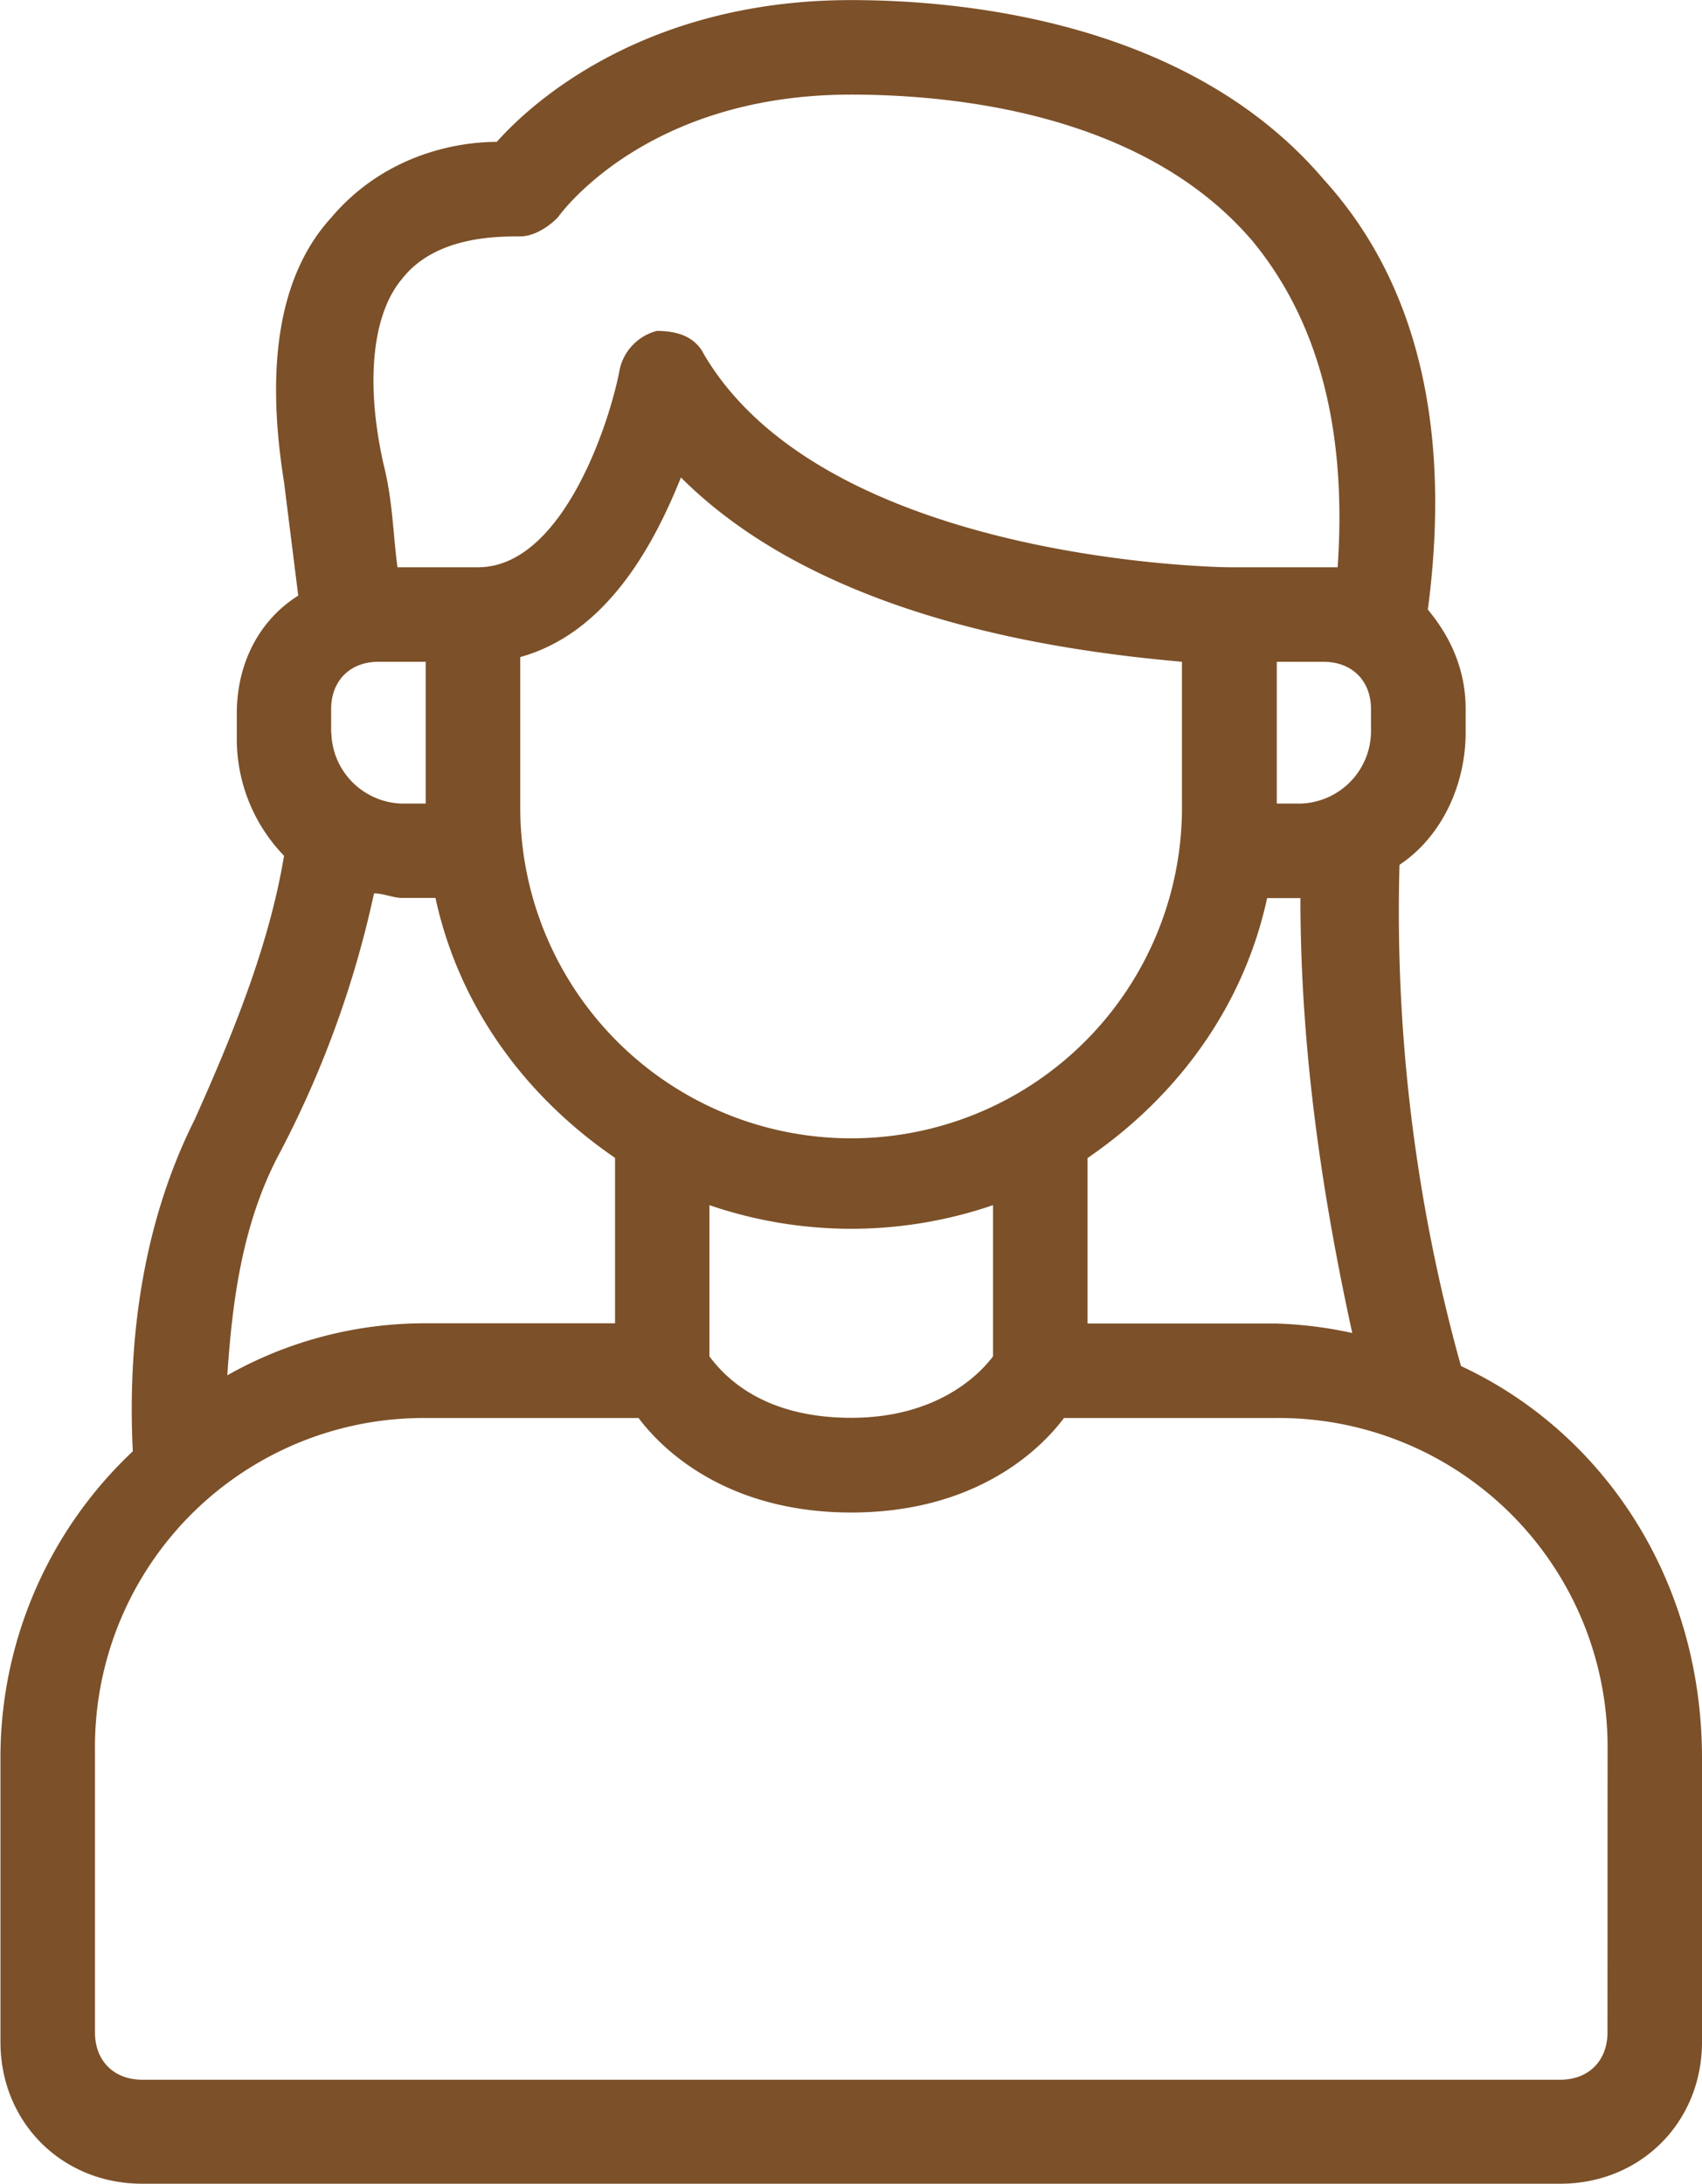
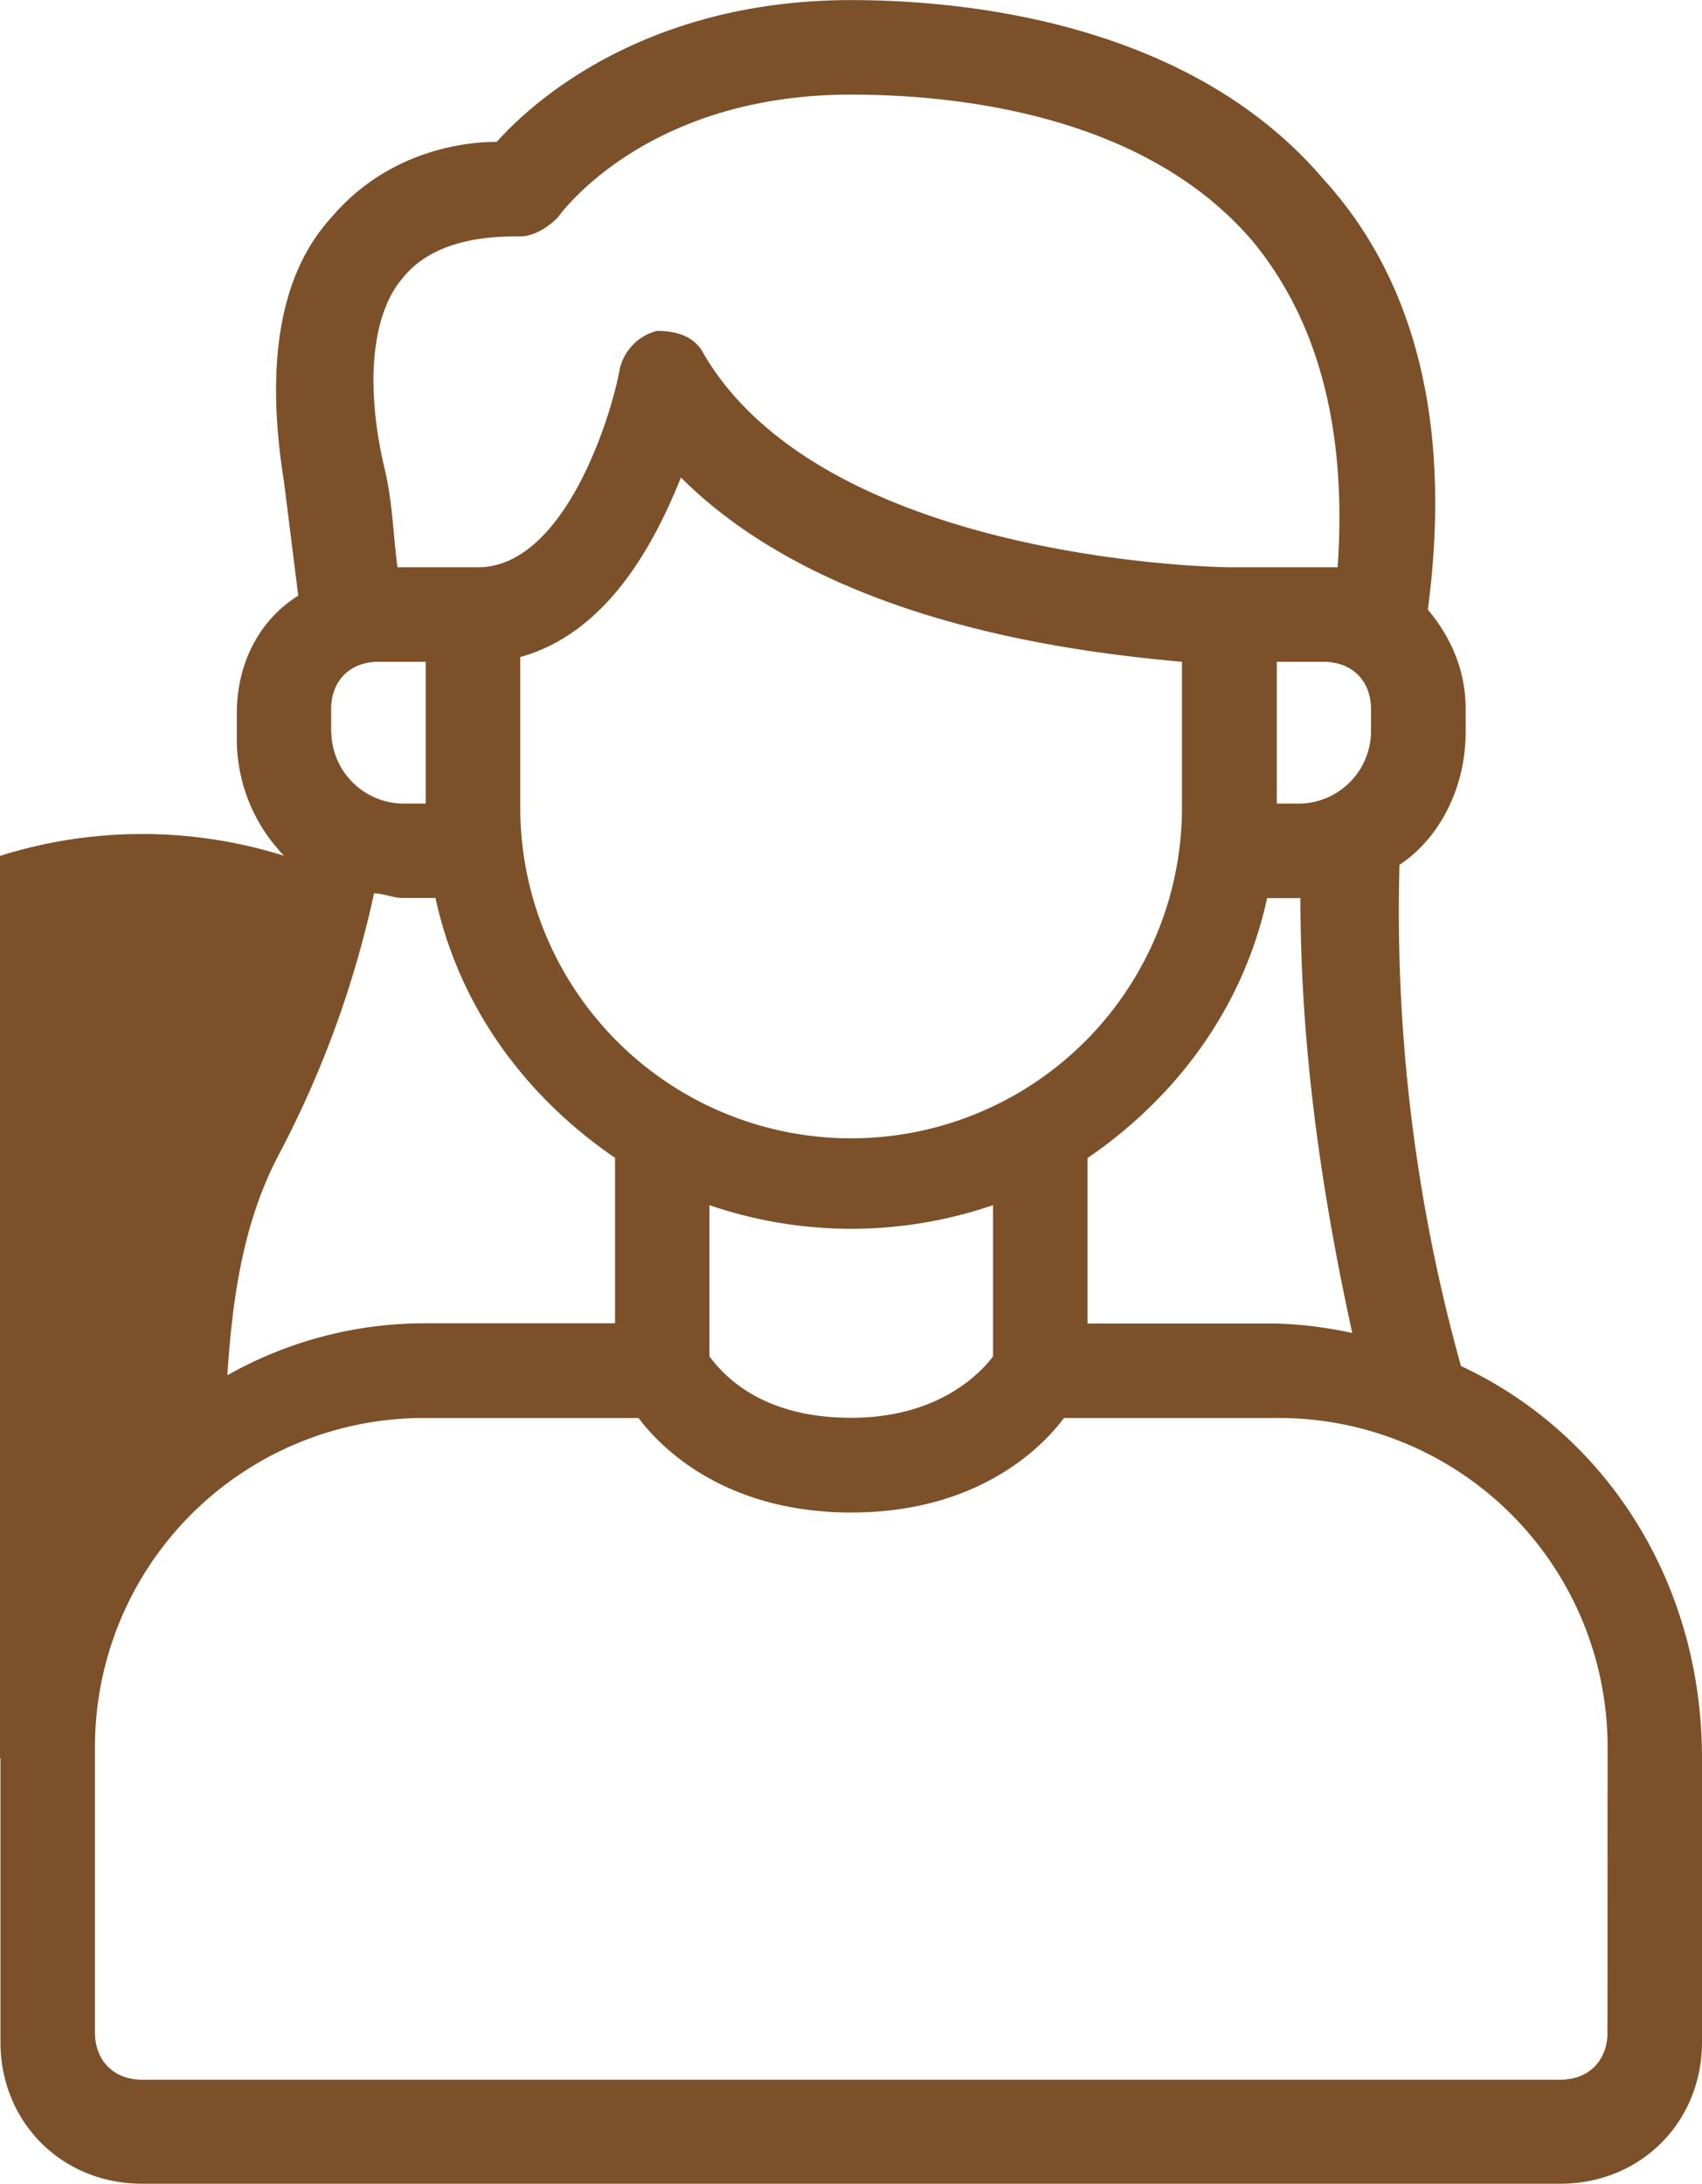
<svg xmlns="http://www.w3.org/2000/svg" data-name="Layer 1" fill="#7c5028" height="481.3" preserveAspectRatio="xMidYMid meet" version="1" viewBox="62.4 10.4 375.1 481.3" width="375.1" zoomAndPan="magnify">
  <g>
    <g id="change1_1">
-       <path d="M384.38,311.46A372.86,372.86,0,0,1,370.83,201c9.38-6.25,14.58-17.71,14.58-29.17v-5.21c0-8.33-3.12-15.62-8.33-21.87C382.29,105.21,375,72.92,354.17,50,325,15.63,276,10.42,250,10.42c-44.79,0-69.79,21.88-78.12,31.25-9.37,0-25,3.13-36.46,16.67C124,70.83,120.83,90.63,125,116.67l3.13,25c-8.33,5.21-13.54,14.58-13.54,26v5.21A37,37,0,0,0,125,199c-3.12,18.75-10.42,37.5-19.79,58.33-12.5,25-14.58,52.08-13.54,72.92A92.64,92.64,0,0,0,62.5,397.92v62.5c0,17.71,13.54,31.25,31.25,31.25h312.5c17.71,0,31.25-13.54,31.25-31.25v-62.5C437.5,358.33,415.63,326,384.38,311.46Zm-24-7.29a91.17,91.17,0,0,0-16.67-2.08H302.08V265.62c19.79-13.54,34.38-33.33,39.58-57.29H349C349,239.58,353.13,270.83,360.42,304.17Zm-225-132.29v-5.21c0-6.25,4.17-10.42,10.42-10.42h10.42V187.5H151A16,16,0,0,1,135.42,171.87Zm41.67,15.63V155.21c18.75-5.21,29.17-24,35.42-39.58,32.29,32.29,87.5,38.54,110.42,40.62V187.5a72.92,72.92,0,1,1-145.83,0Zm177.08-31.25c6.25,0,10.42,4.17,10.42,10.42v5.21A16,16,0,0,1,349,187.5h-5.21V156.25ZM218.75,276a96.35,96.35,0,0,0,62.5,0v33.33c-3.12,4.17-12.5,13.54-31.25,13.54-19.79,0-28.12-9.37-31.25-13.54ZM151,71.87c7.29-9.37,20.83-9.37,26-9.37,3.13,0,6.25-2.08,8.33-4.17,0,0,18.75-27.08,64.58-27.08,22.92,0,64.58,4.17,88.54,32.29q21.88,26.56,18.75,71.88h-24c-1,0-88.54-1-115.63-46.88-2.08-4.17-6.25-5.21-10.42-5.21A11.3,11.3,0,0,0,199,91.67c-2.08,11.46-12.5,43.75-31.25,43.75H150c-1-7.29-1-14.58-3.12-22.92C142.71,93.75,144.79,79.17,151,71.87ZM124,264.58a225.22,225.22,0,0,0,20.83-57.29c2.08,0,4.17,1,6.25,1h7.29c5.21,24,19.79,43.75,39.58,57.29v36.46H156.25a88.34,88.34,0,0,0-43.75,11.46C113.54,297.92,115.63,280.21,124,264.58ZM416.67,458.33c0,6.25-4.17,10.42-10.42,10.42H93.75c-6.25,0-10.42-4.17-10.42-10.42v-62.5a72.47,72.47,0,0,1,72.92-72.92h46.88c6.25,8.33,20.83,20.83,46.88,20.83s40.63-12.5,46.88-20.83h46.88a72.47,72.47,0,0,1,72.92,72.92Z" fill="inherit" />
+       <path d="M384.38,311.46A372.86,372.86,0,0,1,370.83,201c9.38-6.25,14.58-17.71,14.58-29.17v-5.21c0-8.33-3.12-15.62-8.33-21.87C382.29,105.21,375,72.92,354.17,50,325,15.63,276,10.42,250,10.42c-44.79,0-69.79,21.88-78.12,31.25-9.37,0-25,3.13-36.46,16.67C124,70.83,120.83,90.63,125,116.67l3.13,25c-8.33,5.21-13.54,14.58-13.54,26v5.21A37,37,0,0,0,125,199A92.64,92.64,0,0,0,62.5,397.92v62.5c0,17.71,13.54,31.25,31.25,31.25h312.5c17.71,0,31.25-13.54,31.25-31.25v-62.5C437.5,358.33,415.63,326,384.38,311.46Zm-24-7.29a91.17,91.17,0,0,0-16.67-2.08H302.08V265.62c19.79-13.54,34.38-33.33,39.58-57.29H349C349,239.58,353.13,270.83,360.42,304.17Zm-225-132.29v-5.21c0-6.25,4.17-10.42,10.42-10.42h10.42V187.5H151A16,16,0,0,1,135.42,171.87Zm41.67,15.63V155.21c18.75-5.21,29.17-24,35.42-39.58,32.29,32.29,87.5,38.54,110.42,40.62V187.5a72.92,72.92,0,1,1-145.83,0Zm177.08-31.25c6.25,0,10.42,4.17,10.42,10.42v5.21A16,16,0,0,1,349,187.5h-5.21V156.25ZM218.75,276a96.35,96.35,0,0,0,62.5,0v33.33c-3.12,4.17-12.5,13.54-31.25,13.54-19.79,0-28.12-9.37-31.25-13.54ZM151,71.87c7.29-9.37,20.83-9.37,26-9.37,3.13,0,6.25-2.08,8.33-4.17,0,0,18.75-27.08,64.58-27.08,22.92,0,64.58,4.17,88.54,32.29q21.88,26.56,18.75,71.88h-24c-1,0-88.54-1-115.63-46.88-2.08-4.17-6.25-5.21-10.42-5.21A11.3,11.3,0,0,0,199,91.67c-2.08,11.46-12.5,43.75-31.25,43.75H150c-1-7.29-1-14.58-3.12-22.92C142.71,93.75,144.79,79.17,151,71.87ZM124,264.58a225.22,225.22,0,0,0,20.83-57.29c2.08,0,4.17,1,6.25,1h7.29c5.21,24,19.79,43.75,39.58,57.29v36.46H156.25a88.34,88.34,0,0,0-43.75,11.46C113.54,297.92,115.63,280.21,124,264.58ZM416.67,458.33c0,6.25-4.17,10.42-10.42,10.42H93.75c-6.25,0-10.42-4.17-10.42-10.42v-62.5a72.47,72.47,0,0,1,72.92-72.92h46.88c6.25,8.33,20.83,20.83,46.88,20.83s40.63-12.5,46.88-20.83h46.88a72.47,72.47,0,0,1,72.92,72.92Z" fill="inherit" />
    </g>
  </g>
</svg>